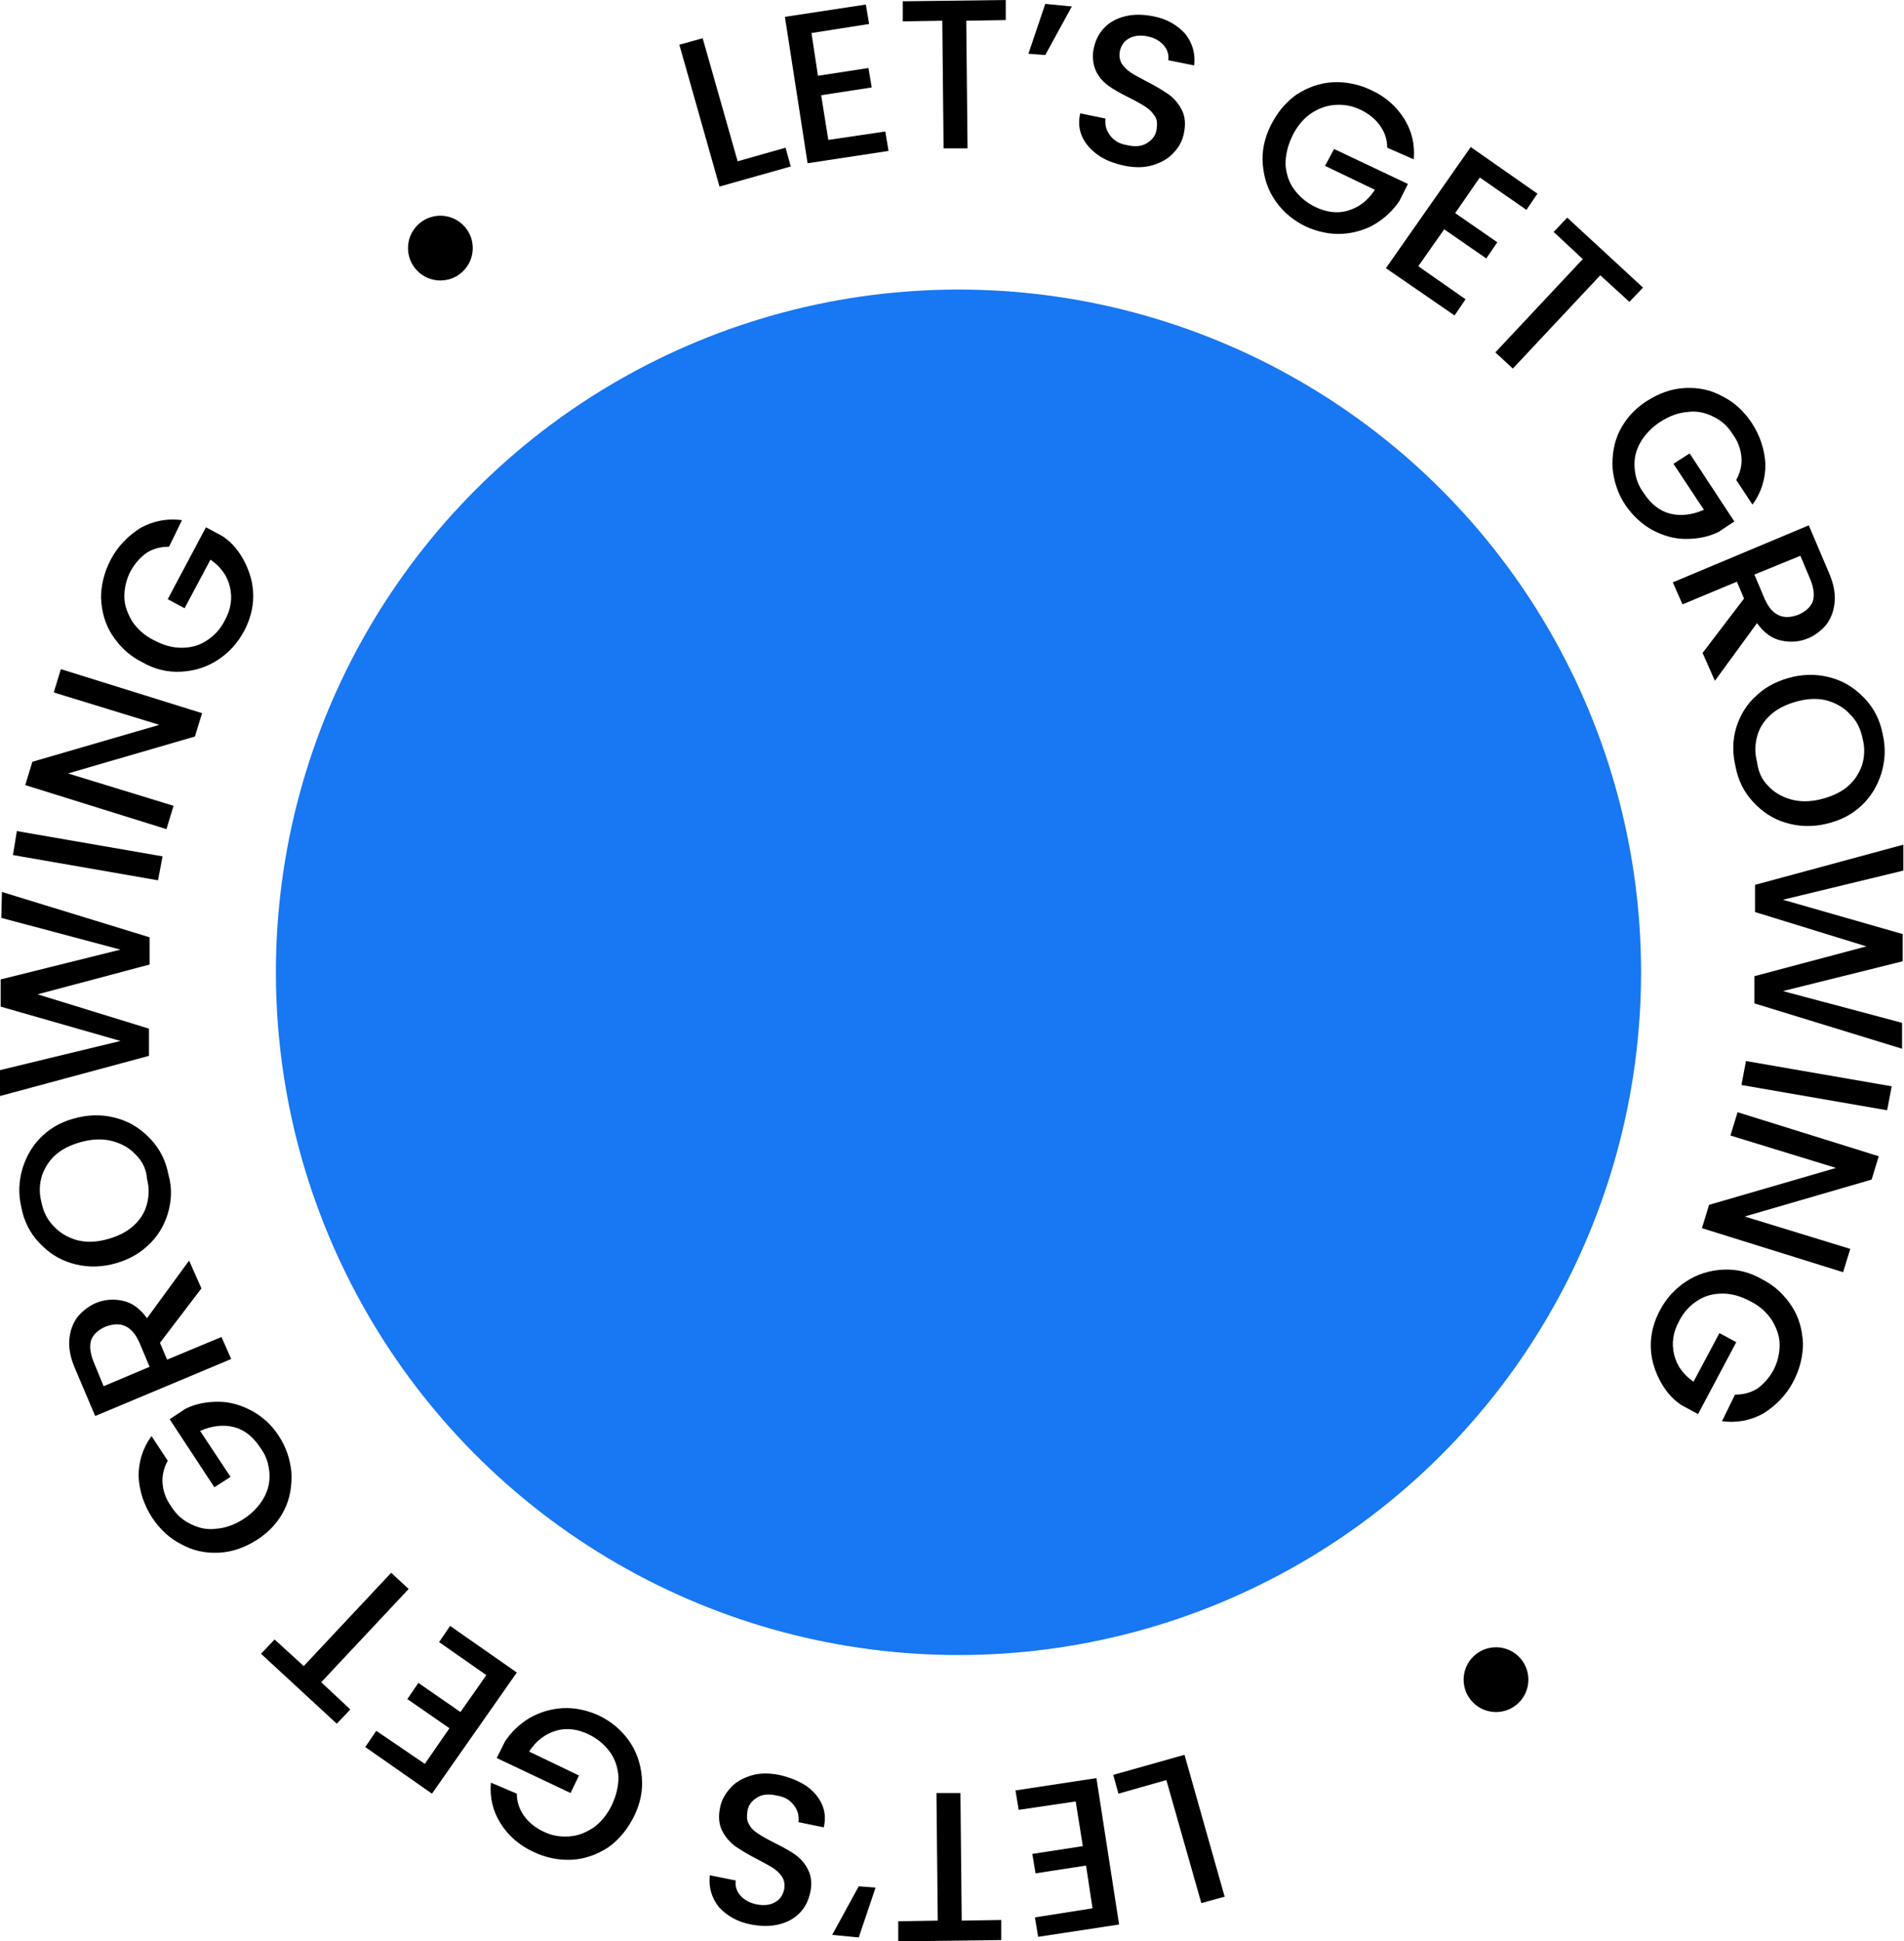
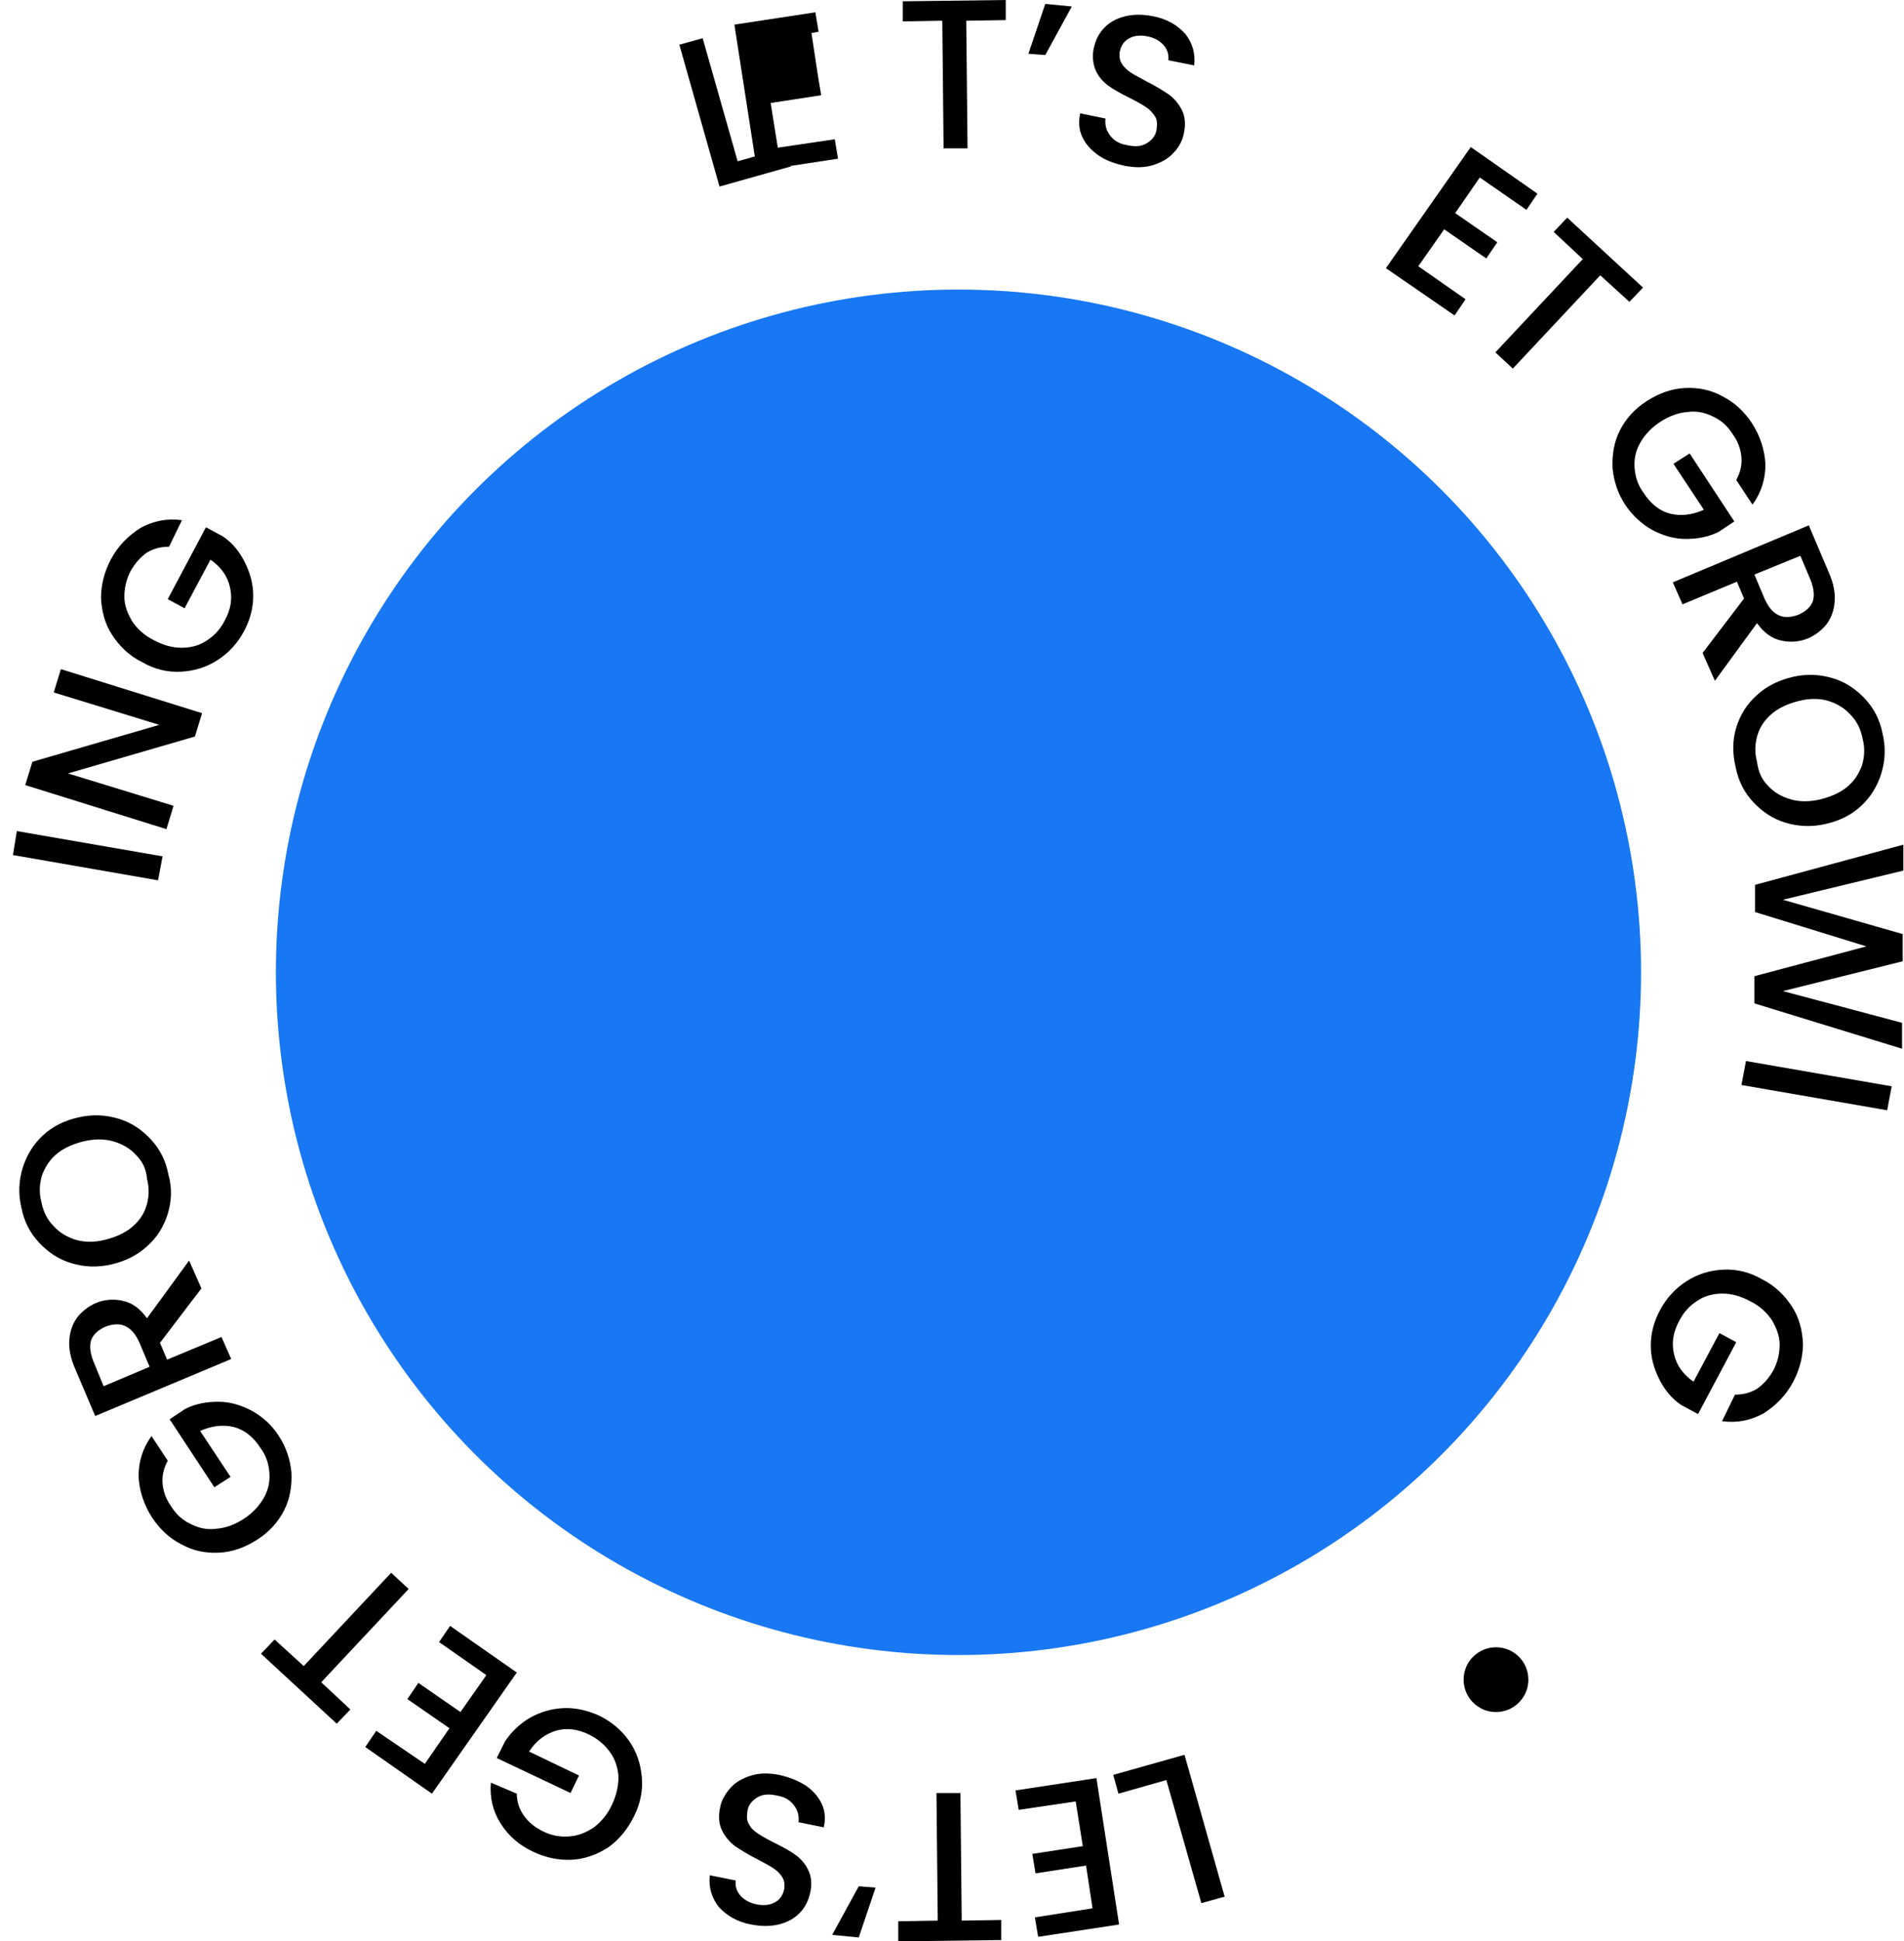
<svg xmlns="http://www.w3.org/2000/svg" id="Layer_1" x="0px" y="0px" viewBox="0 0 294 299.7" style="enable-background:new 0 0 294 299.7;" xml:space="preserve">
  <style type="text/css"> .st0{fill:#1877F2;} </style>
  <circle class="st0" cx="148" cy="150.1" r="105.4" />
  <path d="M113.9,24.9l7.4-2.1l0.8,2.9l-11,3.1l-6.2-21.9l3.6-1L113.9,24.9z" />
-   <path d="M125.3,5.1l1,6.6l7.8-1.2l0.5,3l-7.8,1.2l1.1,6.9l8.8-1.3l0.5,3l-12.5,1.9l-3.5-22.6l12.5-1.9l0.5,3L125.3,5.1z" />
+   <path d="M125.3,5.1l1,6.6l0.5,3l-7.8,1.2l1.1,6.9l8.8-1.3l0.5,3l-12.5,1.9l-3.5-22.6l12.5-1.9l0.5,3L125.3,5.1z" />
  <path d="M155.3,0l0,3.1l-6.1,0.1l0.2,19.7l-3.7,0l-0.2-19.7l-6.1,0.1l0-3.1L155.3,0z" />
  <path d="M161.4,0.6l4.1,0.4l-4.1,7.5l-2.6-0.2L161.4,0.6z" />
  <path d="M169.5,23.9c-1.1-0.8-1.9-1.7-2.4-2.8c-0.5-1.1-0.6-2.3-0.3-3.6l3.9,0.8c-0.1,1,0.1,1.8,0.7,2.6c0.6,0.8,1.4,1.3,2.6,1.5 c1.3,0.3,2.3,0.2,3.1-0.3c0.8-0.5,1.4-1.2,1.5-2.2c0.1-0.8,0.1-1.4-0.3-2s-0.8-1-1.4-1.4s-1.5-0.9-2.5-1.4c-1.4-0.7-2.5-1.3-3.3-1.9 c-0.8-0.6-1.5-1.4-1.9-2.3s-0.6-2.2-0.3-3.5c0.3-1.3,0.8-2.3,1.7-3.2c0.8-0.8,1.9-1.4,3.2-1.7c1.3-0.3,2.6-0.3,4.2,0 c2.2,0.4,3.8,1.4,5,2.7c1.1,1.4,1.6,3,1.4,4.9l-4-0.8c0.1-0.8-0.1-1.6-0.7-2.3c-0.6-0.7-1.5-1.2-2.6-1.4c-1-0.2-2-0.1-2.7,0.3 c-0.8,0.4-1.3,1.1-1.5,2.1c-0.1,0.7,0,1.3,0.3,1.8c0.3,0.5,0.8,1,1.4,1.4c0.6,0.4,1.4,0.8,2.5,1.4c1.4,0.7,2.5,1.4,3.4,2 c0.8,0.6,1.5,1.4,2,2.4c0.5,1,0.6,2.2,0.3,3.6c-0.2,1.1-0.8,2.2-1.6,3c-0.8,0.9-1.9,1.5-3.2,1.9c-1.3,0.4-2.7,0.4-4.3,0.1 C171.9,25.2,170.6,24.7,169.5,23.9z" />
-   <path d="M214.2,22.8c0-1.3-0.4-2.4-1.1-3.4c-0.7-1-1.7-1.8-2.9-2.4c-1.4-0.7-2.7-0.9-4.1-0.8c-1.4,0.1-2.6,0.6-3.8,1.4 c-1.1,0.8-2.1,2-2.8,3.5c-0.7,1.5-1,2.9-1,4.3c0.1,1.4,0.5,2.7,1.3,3.8c0.8,1.1,1.8,2,3.2,2.7c1.8,0.9,3.6,1.1,5.2,0.6 s3-1.5,4.1-3.2l-7.7-3.7L206,23l11.4,5.4l-1.3,2.6c-1,1.5-2.3,2.7-3.8,3.6s-3.3,1.4-5.1,1.5c-1.8,0.1-3.7-0.3-5.5-1.1 c-1.9-0.9-3.5-2.2-4.7-3.9c-1.2-1.7-1.8-3.5-2-5.6c-0.2-2,0.2-4.1,1.2-6.1c1-2,2.3-3.6,4-4.8c1.7-1.1,3.6-1.8,5.6-1.9 c2-0.1,4,0.3,5.9,1.2c2.2,1,3.9,2.5,5.1,4.4c1.2,1.9,1.7,4,1.5,6.3L214.2,22.8z" />
  <path d="M228.5,27.4l-3.8,5.5l6.5,4.5l-1.7,2.5l-6.5-4.5l-4,5.7l7.3,5.1l-1.7,2.5L214,41.4l13.1-18.7l10.3,7.2l-1.7,2.5L228.5,27.4z " />
  <path d="M253.7,44.4l-2.1,2.2l-4.5-4.1l-13.5,14.4l-2.7-2.5L244.4,40l-4.5-4.2l2.1-2.2L253.7,44.4z" />
  <path d="M268.1,74.1c0.6-1.1,0.9-2.3,0.8-3.5c-0.1-1.2-0.5-2.4-1.3-3.5c-0.8-1.3-1.8-2.2-3.1-2.8c-1.2-0.6-2.5-0.9-3.9-0.7 c-1.4,0.1-2.8,0.6-4.2,1.5c-1.4,0.9-2.4,2-3.1,3.2c-0.7,1.2-1,2.5-0.9,3.9c0.1,1.4,0.5,2.7,1.4,3.9c1.1,1.7,2.5,2.8,4.1,3.2 c1.6,0.4,3.4,0.2,5.2-0.6l-4.7-7.1l2.5-1.6l6.9,10.5l-2.4,1.6c-1.6,0.8-3.3,1.1-5.1,1.1c-1.8,0-3.5-0.5-5.2-1.4 c-1.6-0.9-3-2.2-4.1-3.8c-1.2-1.8-1.8-3.7-2-5.7c-0.1-2,0.2-4,1.1-5.8c0.9-1.8,2.3-3.4,4.2-4.6c1.9-1.2,3.8-1.9,5.9-2 c2.1-0.1,4,0.3,5.8,1.3c1.8,0.9,3.3,2.3,4.5,4.1c1.3,2,2,4.2,2.1,6.4c0,2.2-0.6,4.3-2,6.2L268.1,74.1z" />
  <path d="M262.9,100.8l6.4-8.4l-1.1-2.6l-8.4,3.5l-1.5-3.4l21-8.8l3.1,7.3c0.7,1.6,1,3.1,0.9,4.4c-0.1,1.4-0.5,2.5-1.2,3.5 c-0.7,0.9-1.7,1.7-2.8,2.2c-1.4,0.6-2.8,0.7-4.2,0.4c-1.5-0.3-2.7-1.2-3.8-2.7l-6.5,8.9L262.9,100.8z M270.9,88.7l1.6,3.8 c0.6,1.3,1.3,2.1,2.2,2.5c0.9,0.4,1.9,0.3,3-0.1c1.1-0.5,1.8-1.1,2.2-2c0.3-0.9,0.2-2-0.3-3.3l-1.6-3.8L270.9,88.7z" />
  <path d="M268.1,112.3c0.6-1.9,1.6-3.6,3.2-5c1.5-1.4,3.4-2.3,5.5-2.8c2.2-0.5,4.2-0.4,6.2,0.2c2,0.6,3.6,1.7,5,3.2 c1.4,1.5,2.3,3.3,2.7,5.4c0.5,2.1,0.4,4.1-0.2,6.1c-0.6,1.9-1.6,3.6-3.1,5c-1.5,1.4-3.3,2.3-5.5,2.8c-2.2,0.5-4.2,0.4-6.2-0.2 c-2-0.6-3.6-1.7-5-3.2c-1.4-1.5-2.3-3.3-2.7-5.4C267.5,116.3,267.5,114.3,268.1,112.3z M273,121.3c0.9,1,2.1,1.7,3.5,2.1 c1.4,0.4,2.9,0.4,4.6,0c1.6-0.4,3-1,4.1-1.9c1.1-0.9,1.8-2,2.3-3.3c0.4-1.3,0.5-2.7,0.1-4.2c-0.3-1.5-0.9-2.7-1.9-3.7 c-0.9-1-2.1-1.7-3.4-2.1s-2.9-0.4-4.5,0c-1.6,0.4-3,1-4.1,1.9c-1.1,0.9-1.9,2-2.3,3.3c-0.4,1.3-0.5,2.7-0.1,4.2 C271.5,119.1,272,120.3,273,121.3z" />
  <path d="M293.7,161.9l-22.8-7l0-4.2l17.3-4.6l-17.2-5.3v-4.2l22.9-6.2l0,4l-18.6,4.5l18.5,5.3l0,4.2l-18.5,4.6l18.4,4.9L293.7,161.9 z" />
  <path d="M291.4,171.4l-22.5-3.9l0.7-3.7l22.5,3.9L291.4,171.4z" />
-   <path d="M262.8,189.6l1.1-3.6l19.6-5.7l-16.3-5l1.1-3.6l21.8,6.8l-1.1,3.6l-19.6,5.7l16.3,5l-1.1,3.6L262.8,189.6z" />
  <path d="M267.9,215.3c1.3,0,2.4-0.3,3.4-0.9c1-0.7,1.8-1.6,2.5-2.8c0.7-1.3,1-2.7,1-4c0-1.4-0.5-2.6-1.2-3.8 c-0.8-1.2-1.9-2.2-3.3-2.9c-1.5-0.8-2.9-1.2-4.3-1.2c-1.4,0-2.7,0.3-3.9,1.1c-1.1,0.7-2.1,1.7-2.8,3.1c-1,1.8-1.2,3.5-0.8,5.2 c0.4,1.7,1.4,3.1,3,4.2l4-7.5l2.6,1.4l-5.9,11.1l-2.6-1.4c-1.5-1-2.6-2.4-3.4-4c-0.8-1.6-1.3-3.3-1.3-5.2c0-1.9,0.5-3.7,1.4-5.4 c1-1.9,2.4-3.4,4.1-4.5c1.7-1.1,3.6-1.7,5.7-1.8c2.1-0.1,4.1,0.4,6,1.5c2,1,3.5,2.5,4.6,4.2c1.1,1.7,1.6,3.6,1.7,5.7 c0,2-0.5,4-1.5,5.9c-1.1,2.1-2.7,3.7-4.6,4.9c-2,1.1-4.1,1.5-6.4,1.2L267.9,215.3z" />
  <path d="M180.1,274.8l-7.4,2.1l-0.8-2.9l11-3.1l6.2,21.9l-3.6,1L180.1,274.8z" />
  <path d="M168.7,294.6l-1-6.6l-7.8,1.2l-0.5-3l7.8-1.2l-1.1-6.9l-8.8,1.3l-0.5-3l12.5-1.9l3.5,22.6l-12.5,1.9l-0.5-3L168.7,294.6z" />
  <path d="M138.7,299.7l0-3.1l6.1-0.1l-0.2-19.7l3.7,0l0.2,19.7l6.1-0.1l0,3.1L138.7,299.7z" />
  <path d="M132.6,299.1l-4.1-0.4l4.1-7.5l2.6,0.2L132.6,299.1z" />
  <path d="M124.5,275.7c1.1,0.8,1.9,1.7,2.4,2.8c0.5,1.1,0.6,2.3,0.3,3.6l-3.9-0.8c0.1-1-0.1-1.8-0.7-2.6c-0.6-0.8-1.4-1.3-2.6-1.5 c-1.3-0.3-2.3-0.2-3.1,0.3c-0.8,0.5-1.4,1.2-1.5,2.2c-0.1,0.8-0.1,1.4,0.3,2c0.3,0.6,0.8,1,1.4,1.4s1.5,0.9,2.5,1.4 c1.4,0.7,2.5,1.3,3.3,1.9s1.5,1.4,1.9,2.3c0.5,1,0.6,2.2,0.3,3.5c-0.3,1.3-0.8,2.3-1.7,3.2c-0.8,0.8-1.9,1.4-3.2,1.7 c-1.3,0.3-2.6,0.3-4.2,0c-2.2-0.4-3.8-1.4-5-2.7c-1.1-1.4-1.6-3-1.4-4.9l4,0.8c-0.1,0.8,0.1,1.6,0.7,2.3c0.6,0.7,1.5,1.2,2.6,1.4 c1,0.2,2,0.1,2.7-0.3c0.8-0.4,1.3-1.1,1.5-2.1c0.1-0.7,0-1.3-0.3-1.8c-0.3-0.5-0.8-1-1.4-1.4c-0.6-0.4-1.4-0.8-2.5-1.4 c-1.4-0.7-2.5-1.4-3.4-2c-0.8-0.6-1.5-1.4-2-2.4c-0.5-1-0.6-2.2-0.3-3.6c0.2-1.1,0.8-2.1,1.6-3c0.8-0.9,1.9-1.5,3.2-1.9 c1.3-0.4,2.7-0.4,4.3-0.1C122.1,274.4,123.4,275,124.5,275.7z" />
  <path d="M79.8,276.9c0,1.3,0.4,2.4,1.1,3.4c0.7,1,1.7,1.8,2.9,2.4c1.4,0.7,2.7,0.9,4.1,0.8c1.4-0.1,2.6-0.6,3.8-1.4 c1.1-0.8,2.1-2,2.8-3.5c0.7-1.5,1-2.9,1-4.3c-0.1-1.4-0.5-2.7-1.3-3.8c-0.8-1.1-1.8-2-3.2-2.7c-1.8-0.9-3.6-1.1-5.2-0.6 c-1.6,0.5-3,1.5-4.1,3.2l7.7,3.7l-1.3,2.7l-11.4-5.4l1.3-2.6c1-1.5,2.3-2.7,3.8-3.6c1.6-0.9,3.3-1.4,5.1-1.5 c1.8-0.1,3.7,0.3,5.5,1.1c1.9,0.9,3.5,2.2,4.7,3.9c1.2,1.7,1.8,3.5,2,5.6c0.2,2-0.2,4.1-1.2,6.1c-1,2-2.3,3.6-4,4.8 c-1.7,1.1-3.6,1.8-5.6,1.9c-2,0.1-4-0.3-5.9-1.2c-2.2-1-3.9-2.5-5.1-4.4c-1.2-1.9-1.7-4-1.5-6.3L79.8,276.9z" />
  <path d="M65.6,272.3l3.8-5.5l-6.5-4.5l1.7-2.5l6.5,4.5l4-5.7l-7.3-5.1l1.7-2.5l10.3,7.2l-13.1,18.7l-10.3-7.2l1.7-2.5L65.6,272.3z" />
  <path d="M40.3,255.3l2.1-2.2l4.5,4.1l13.5-14.4l2.7,2.5l-13.5,14.4l4.5,4.2l-2.1,2.2L40.3,255.3z" />
  <path d="M25.9,225.5c-0.6,1.1-0.9,2.3-0.8,3.5c0.1,1.2,0.5,2.4,1.3,3.5c0.8,1.3,1.8,2.2,3.1,2.8c1.2,0.6,2.5,0.9,3.9,0.7 c1.4-0.1,2.8-0.6,4.2-1.5c1.4-0.9,2.4-2,3.1-3.2c0.7-1.2,1-2.5,0.9-3.9c-0.1-1.4-0.5-2.7-1.4-3.9c-1.1-1.7-2.5-2.8-4.1-3.2 c-1.6-0.4-3.4-0.2-5.2,0.6l4.7,7.1l-2.5,1.6l-6.9-10.5l2.4-1.6c1.6-0.8,3.3-1.1,5.1-1.1c1.8,0,3.5,0.5,5.2,1.4 c1.6,0.9,3,2.1,4.1,3.8c1.2,1.8,1.8,3.7,2,5.7c0.1,2-0.2,4-1.1,5.8c-0.9,1.8-2.3,3.4-4.2,4.6s-3.8,1.9-5.9,2c-2.1,0.1-4-0.3-5.8-1.3 c-1.8-0.9-3.3-2.3-4.5-4.1c-1.3-2-2-4.2-2.1-6.4c0-2.2,0.6-4.3,2-6.2L25.9,225.5z" />
  <path d="M31.1,198.9l-6.4,8.4l1.1,2.6l8.4-3.5l1.5,3.4l-21,8.8l-3.1-7.3c-0.7-1.6-1-3.1-0.9-4.4c0.1-1.4,0.5-2.5,1.2-3.5 c0.7-0.9,1.7-1.7,2.8-2.2c1.4-0.6,2.8-0.7,4.2-0.4c1.5,0.3,2.7,1.2,3.8,2.7l6.5-8.9L31.1,198.9z M23.1,211l-1.6-3.8 c-0.6-1.3-1.3-2.1-2.2-2.5c-0.9-0.4-1.9-0.3-3,0.1c-1.1,0.5-1.8,1.1-2.2,2c-0.3,0.9-0.2,2,0.3,3.3L16,214L23.1,211z" />
  <path d="M25.9,187.4c-0.6,1.9-1.6,3.6-3.2,5c-1.5,1.4-3.4,2.3-5.5,2.8c-2.2,0.5-4.2,0.4-6.2-0.2c-2-0.6-3.6-1.7-5-3.2 c-1.4-1.5-2.3-3.3-2.7-5.4c-0.5-2.1-0.4-4.1,0.2-6.1c0.6-1.9,1.6-3.6,3.1-5c1.5-1.4,3.3-2.3,5.5-2.8c2.2-0.5,4.2-0.4,6.2,0.2 c2,0.6,3.6,1.7,5,3.2c1.4,1.5,2.3,3.3,2.7,5.4C26.6,183.4,26.5,185.4,25.9,187.4z M21,178.3c-0.9-1-2.1-1.7-3.5-2.1 c-1.4-0.4-2.9-0.4-4.6,0c-1.6,0.4-3,1-4.1,1.9c-1.1,0.9-1.8,2-2.3,3.3c-0.4,1.3-0.5,2.7-0.1,4.2c0.3,1.5,0.9,2.7,1.9,3.7 c0.9,1,2.1,1.7,3.4,2.1c1.4,0.4,2.9,0.4,4.5,0c1.6-0.4,3-1,4.1-1.9c1.1-0.9,1.9-2,2.3-3.3c0.4-1.3,0.5-2.7,0.1-4.2 C22.6,180.5,22,179.3,21,178.3z" />
-   <path d="M0.3,137.7l22.8,7l0,4.2l-17.3,4.6l17.2,5.3v4.2L0,169.2l0-4l18.6-4.5l-18.5-5.3l0-4.2l18.5-4.6l-18.4-4.9L0.3,137.7z" />
  <path d="M2.6,128.3l22.5,3.9l-0.7,3.7L2,132L2.6,128.3z" />
  <path d="M31.2,110.1l-1.1,3.6l-19.6,5.7l16.3,5l-1.1,3.6l-21.8-6.8l1.1-3.6l19.6-5.7l-16.3-5l1.1-3.6L31.2,110.1z" />
  <path d="M26.1,84.4c-1.3,0-2.4,0.3-3.4,0.9c-1,0.7-1.8,1.6-2.5,2.8c-0.7,1.3-1,2.7-1,4c0,1.4,0.5,2.6,1.2,3.8 c0.8,1.2,1.9,2.2,3.3,2.9c1.5,0.8,2.9,1.2,4.3,1.2c1.4,0,2.7-0.3,3.9-1.1c1.1-0.7,2.1-1.7,2.8-3.1c1-1.8,1.2-3.5,0.8-5.2 c-0.4-1.7-1.4-3.1-3-4.2l-4,7.5l-2.6-1.4l5.9-11.1l2.6,1.4c1.5,1,2.6,2.4,3.4,4c0.8,1.6,1.3,3.3,1.3,5.2c0,1.9-0.5,3.7-1.4,5.4 c-1,1.9-2.4,3.4-4.1,4.5c-1.7,1.1-3.6,1.7-5.7,1.8c-2.1,0.1-4.1-0.4-6-1.5c-2-1-3.5-2.5-4.6-4.2c-1.1-1.7-1.6-3.6-1.7-5.7 c0-2,0.5-4,1.5-5.9c1.1-2.1,2.7-3.7,4.6-4.9c2-1.1,4.1-1.5,6.4-1.2L26.1,84.4z" />
-   <circle cx="68" cy="38.3" r="5" />
  <circle cx="231" cy="259.3" r="5" />
</svg>